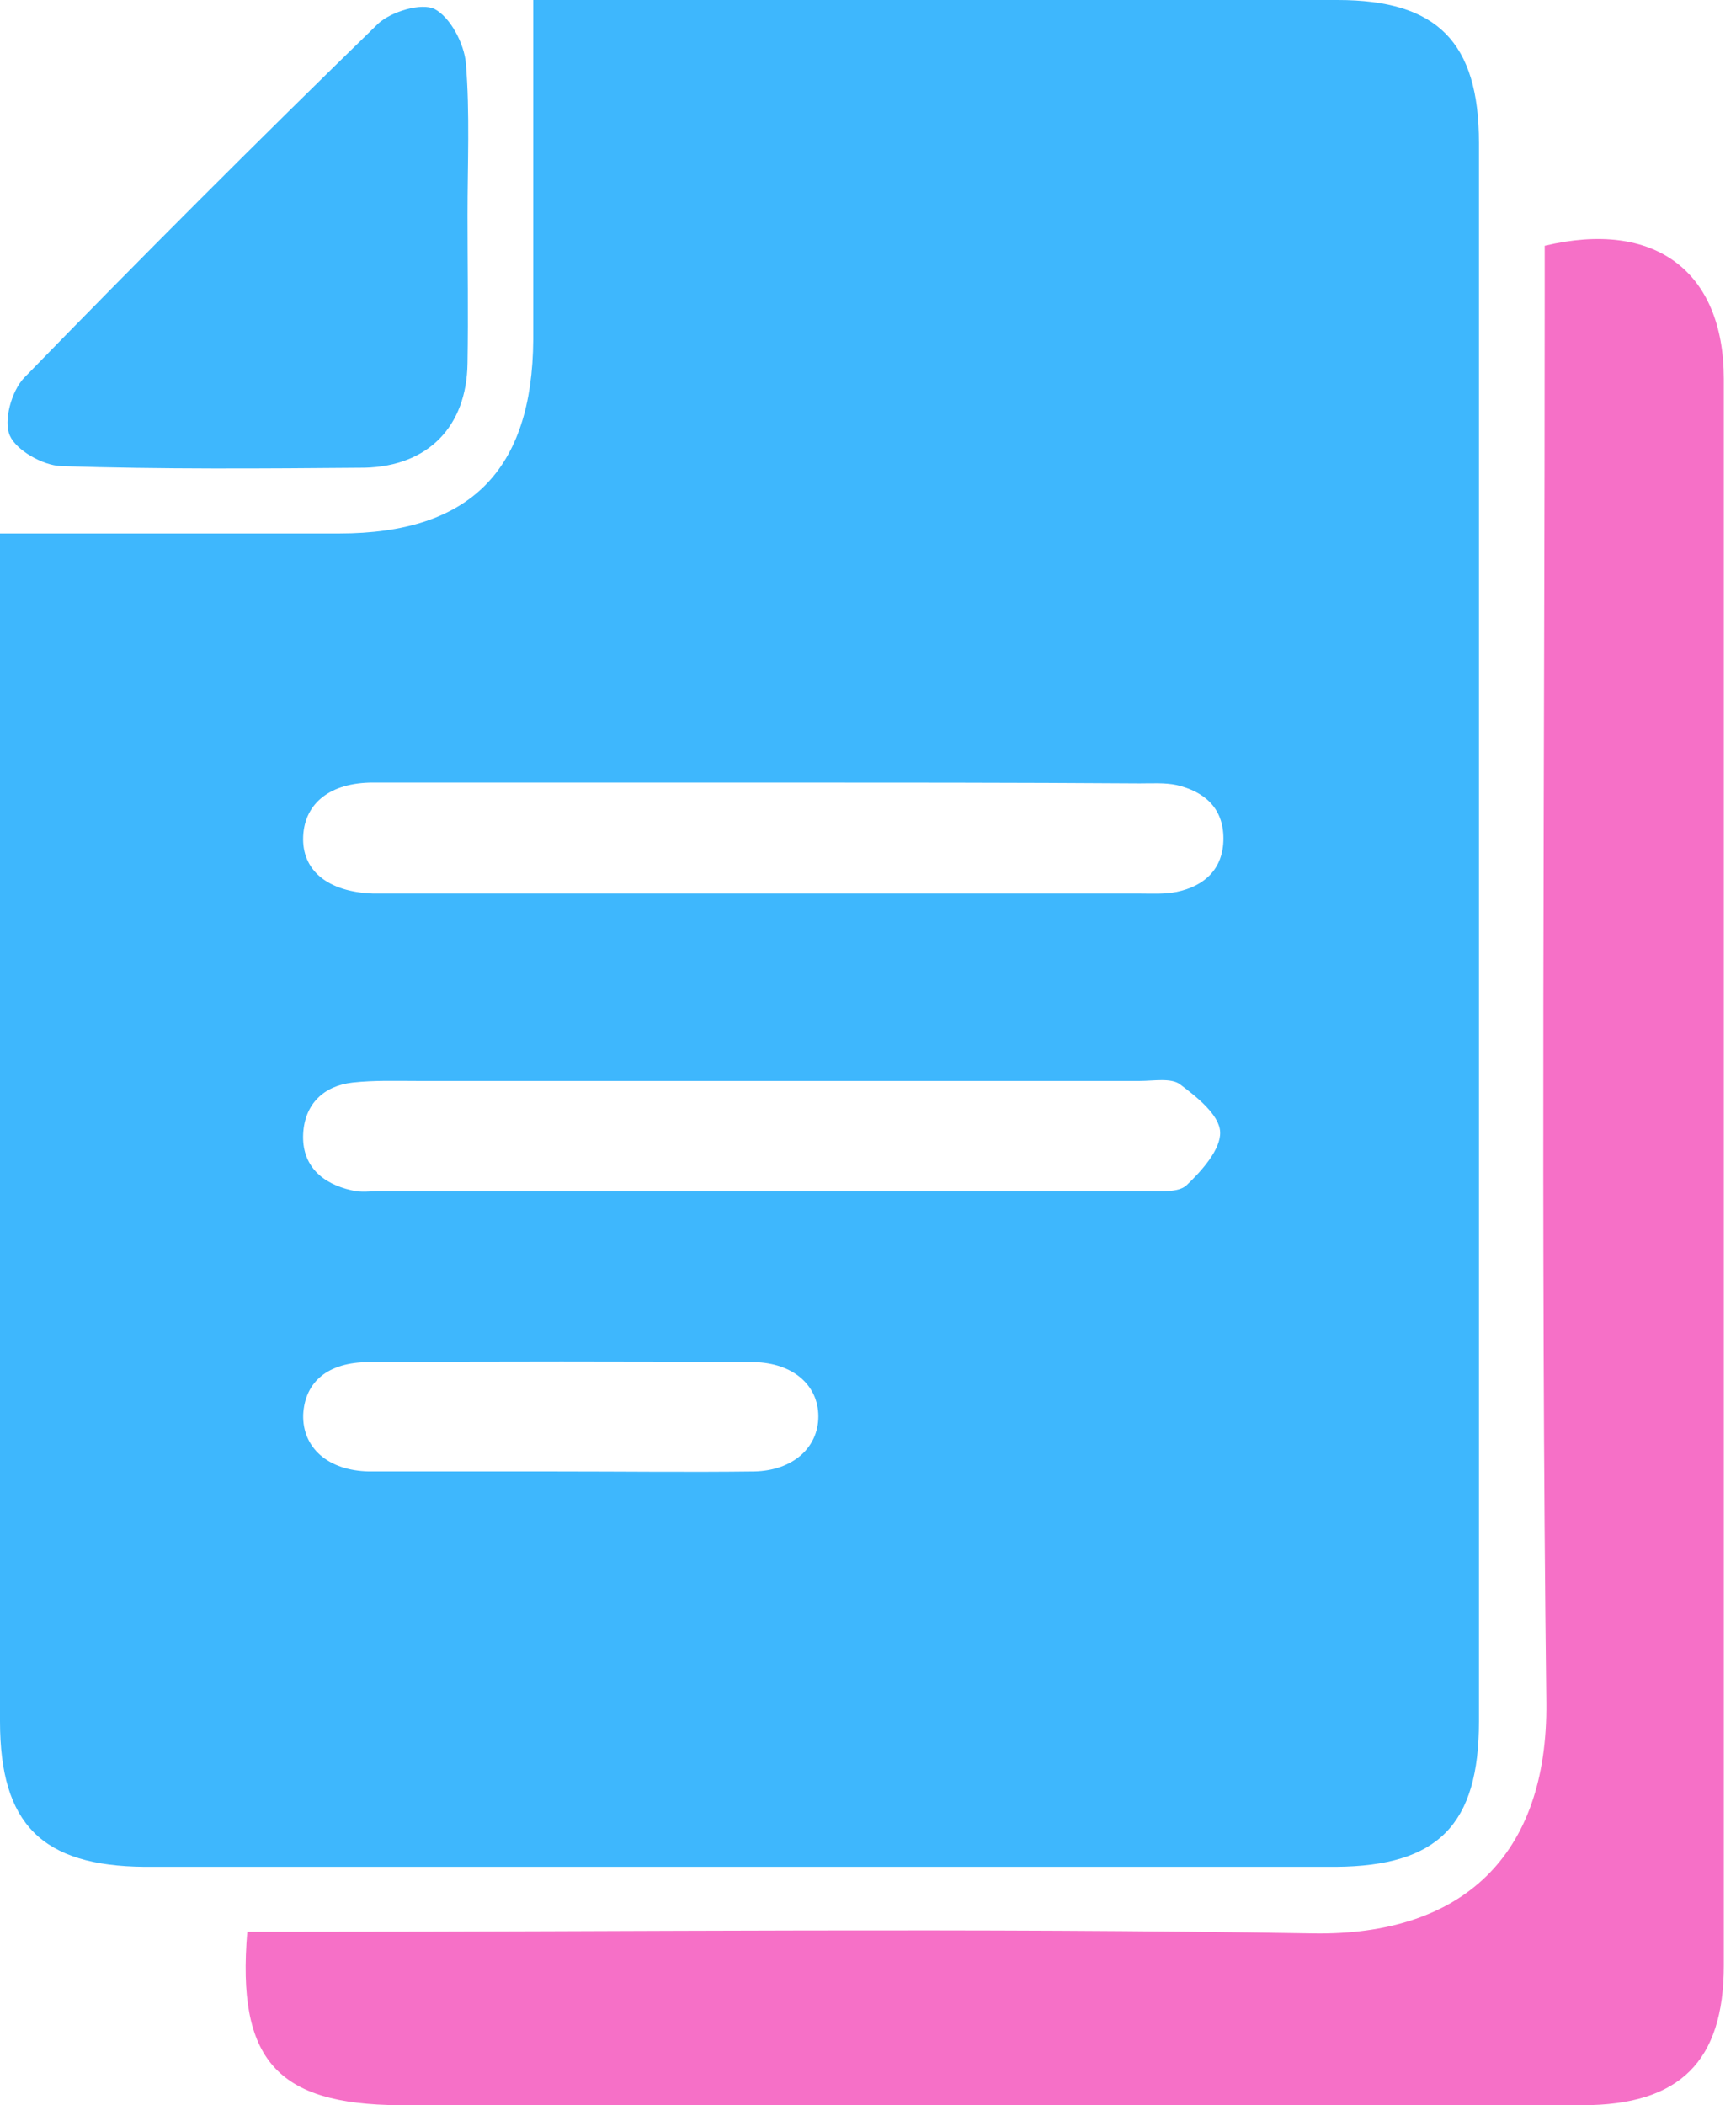
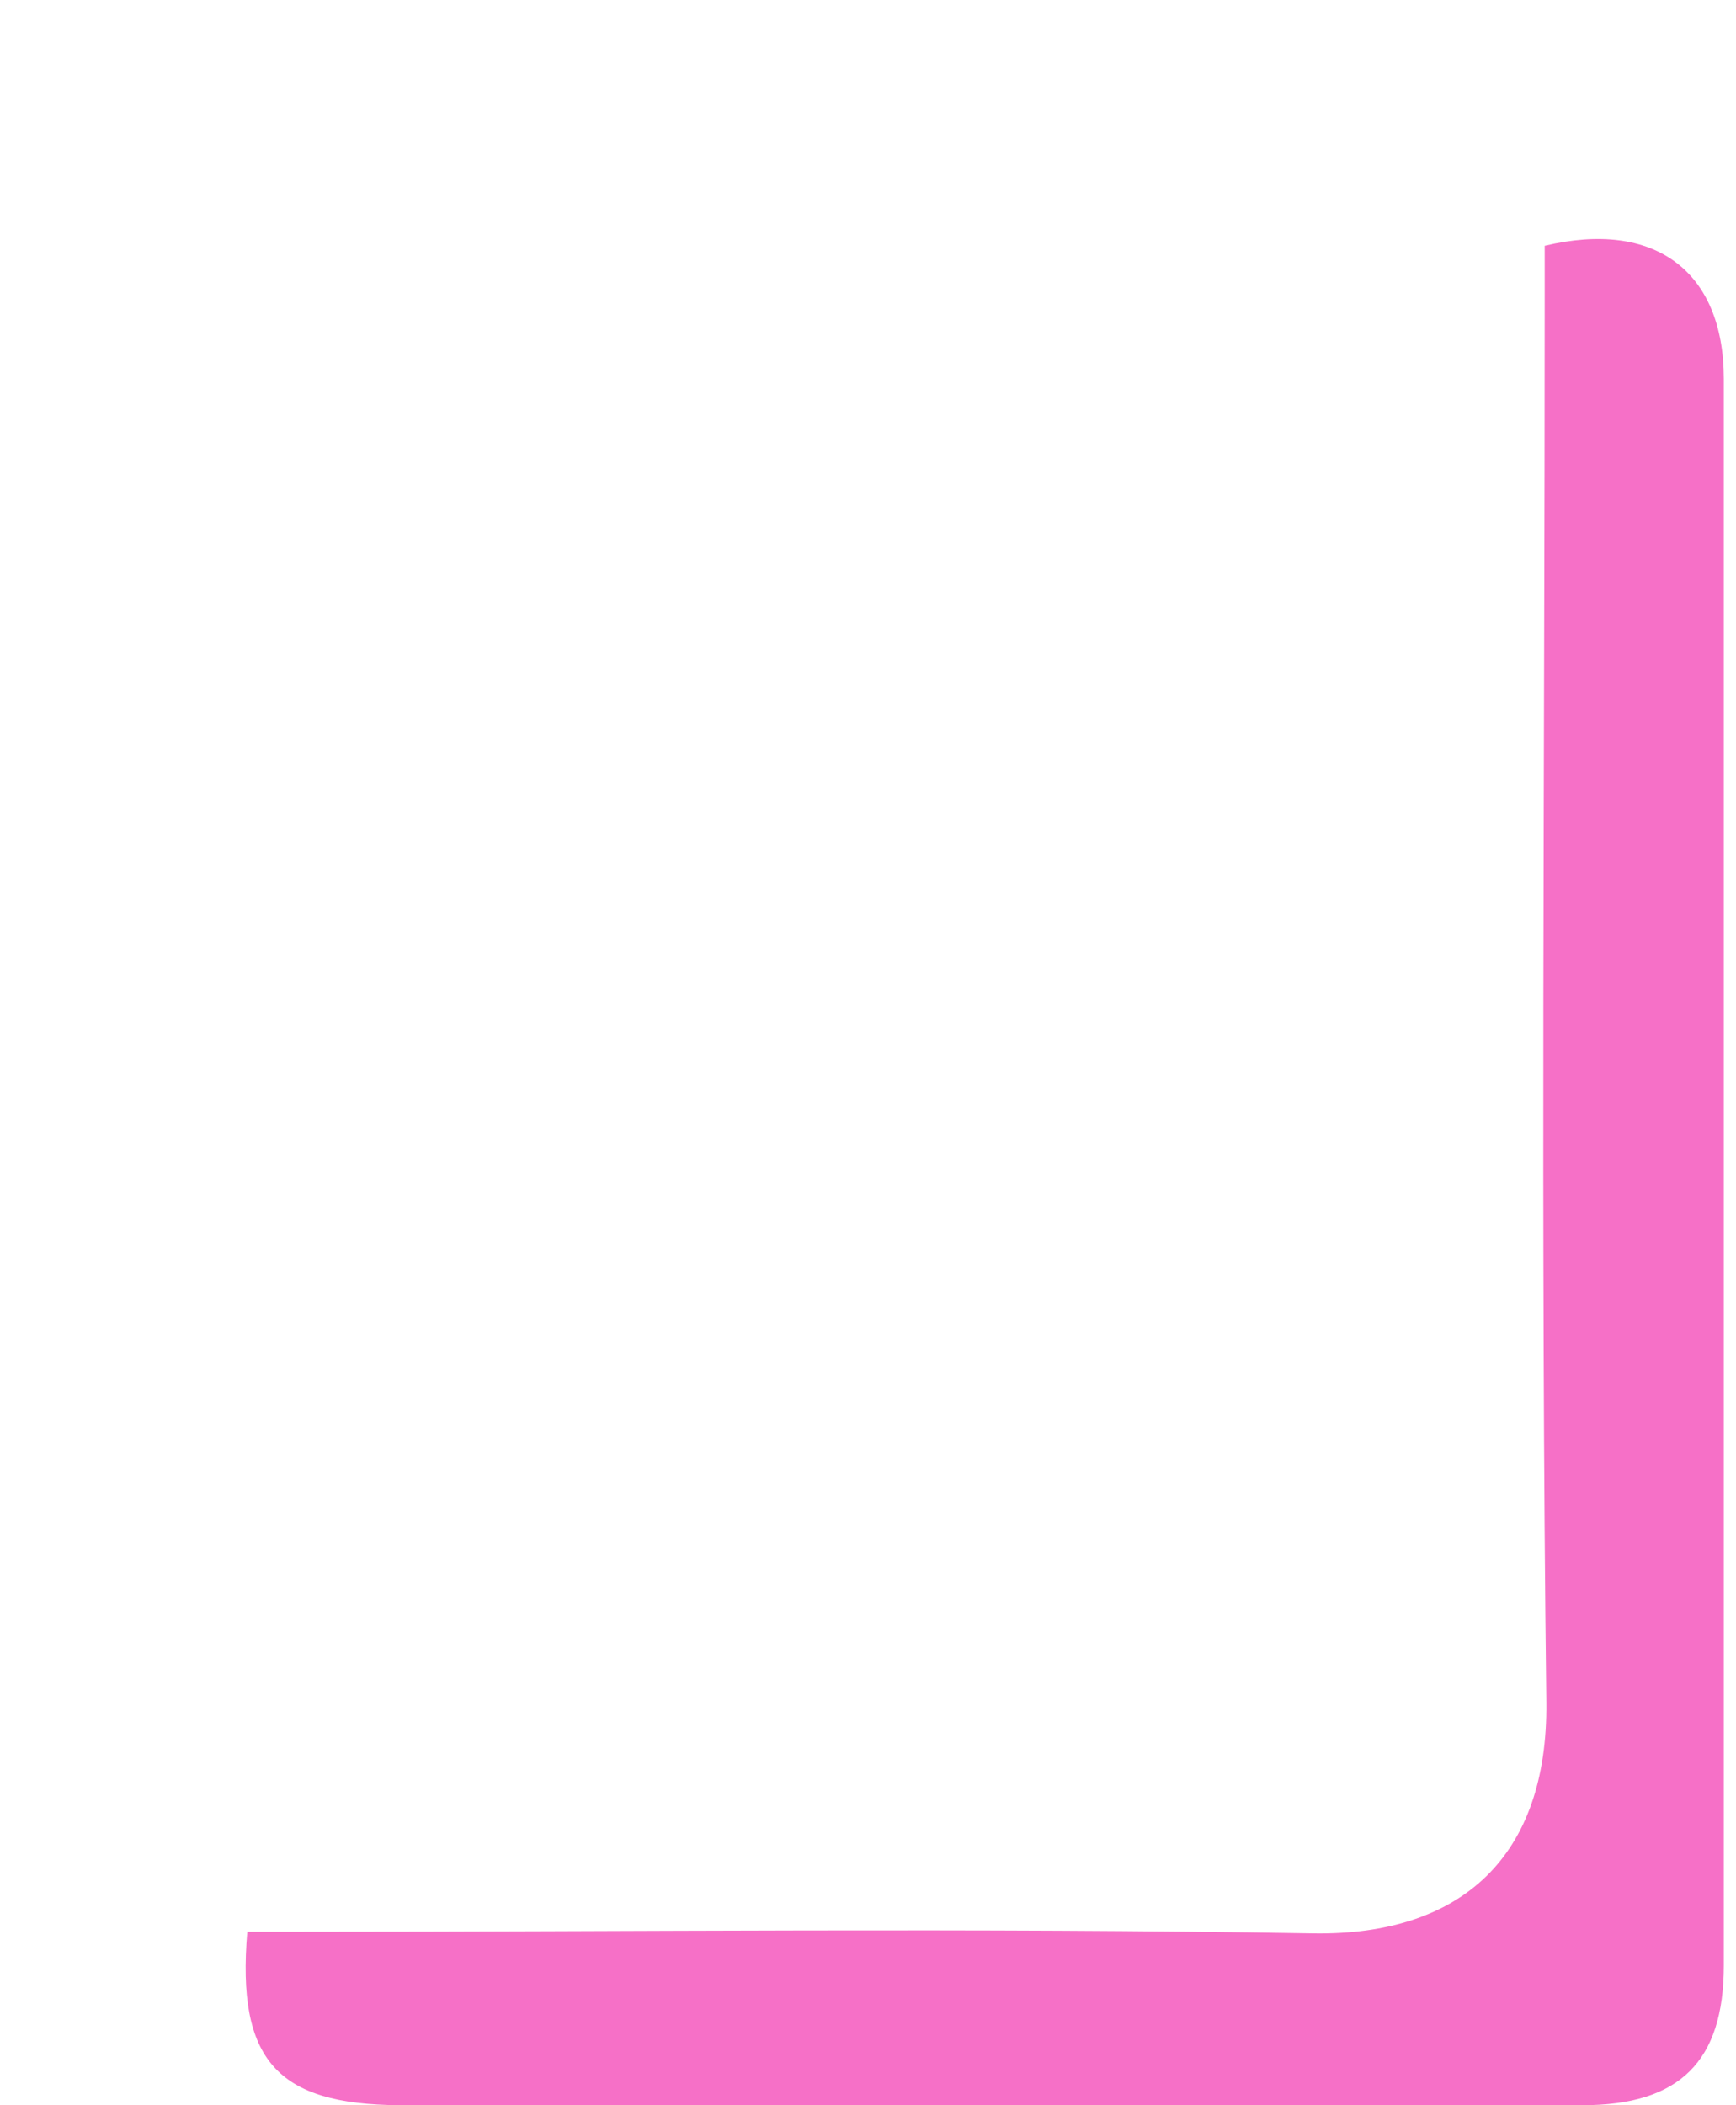
<svg xmlns="http://www.w3.org/2000/svg" width="66" height="80" viewBox="0 0 66 80" fill="none">
-   <path d="M0 20.273C4.467 20.273 8.684 20.273 12.901 20.273C17.868 20.273 20.242 17.868 20.273 12.901C20.273 8.684 20.273 4.467 20.273 0C20.867 0 21.398 0 21.96 0C31.581 0 41.234 0 50.855 0C54.635 0 56.228 1.593 56.228 5.435C56.228 25.428 56.228 45.42 56.228 65.412C56.228 69.348 54.666 70.91 50.793 70.941C35.705 70.941 20.586 70.941 5.498 70.941C1.593 70.91 0 69.317 0 65.412C0 50.949 0 36.455 0 21.991C0 21.46 0 20.961 0 20.273ZM29.145 29.738C24.147 29.738 19.18 29.738 14.182 29.738C12.558 29.738 11.589 30.519 11.527 31.769C11.464 33.081 12.464 33.893 14.182 33.956C14.401 33.956 14.588 33.956 14.807 33.956C24.303 33.956 33.831 33.956 43.327 33.956C43.795 33.956 44.264 33.987 44.733 33.893C45.795 33.674 46.513 33.018 46.513 31.863C46.513 30.707 45.795 30.082 44.733 29.832C44.295 29.738 43.795 29.77 43.327 29.77C38.579 29.738 33.862 29.738 29.145 29.738ZM28.989 41.078C24.615 41.078 20.242 41.078 15.9 41.078C15.057 41.078 14.245 41.047 13.401 41.14C12.308 41.265 11.589 41.952 11.527 43.077C11.464 44.295 12.245 44.983 13.37 45.232C13.713 45.326 14.088 45.264 14.463 45.264C24.178 45.264 33.893 45.264 43.608 45.264C44.108 45.264 44.795 45.326 45.107 45.045C45.701 44.483 46.419 43.67 46.388 43.014C46.357 42.358 45.482 41.671 44.858 41.203C44.514 40.953 43.858 41.078 43.327 41.078C38.547 41.078 33.768 41.078 28.989 41.078ZM21.179 55.916C23.678 55.916 26.177 55.947 28.676 55.916C30.145 55.885 31.113 55.01 31.113 53.823C31.113 52.636 30.145 51.792 28.676 51.761C23.803 51.73 18.899 51.73 14.026 51.761C12.464 51.761 11.589 52.511 11.527 53.76C11.495 55.01 12.464 55.885 14.026 55.916C16.4 55.916 18.805 55.916 21.179 55.916Z" fill="#3EB7FD" />
  <path d="M9.402 73.409C10.121 73.409 10.745 73.409 11.339 73.409C24.209 73.409 37.048 73.253 49.918 73.471C55.572 73.565 58.852 70.535 58.789 64.694C58.57 46.857 58.727 28.989 58.727 11.152C58.727 10.527 58.727 9.902 58.727 9.34C62.913 8.34 65.537 10.308 65.537 14.401C65.537 34.486 65.537 54.604 65.537 74.69C65.537 78.344 63.85 80 60.164 80C45.169 80 30.175 80 15.181 80C10.527 79.969 8.996 78.282 9.402 73.409Z" fill="#F670C7" />
-   <path d="M17.774 8.184C17.774 10.059 17.806 11.933 17.774 13.807C17.743 16.212 16.275 17.712 13.87 17.774C9.996 17.806 6.154 17.837 2.312 17.712C1.624 17.681 0.625 17.118 0.375 16.556C0.125 15.994 0.437 14.869 0.906 14.369C5.31 9.84 9.809 5.342 14.369 0.906C14.869 0.437 16.025 0.094 16.525 0.344C17.118 0.656 17.649 1.656 17.712 2.405C17.868 4.311 17.774 6.248 17.774 8.184Z" fill="#3EB7FD" />
</svg>